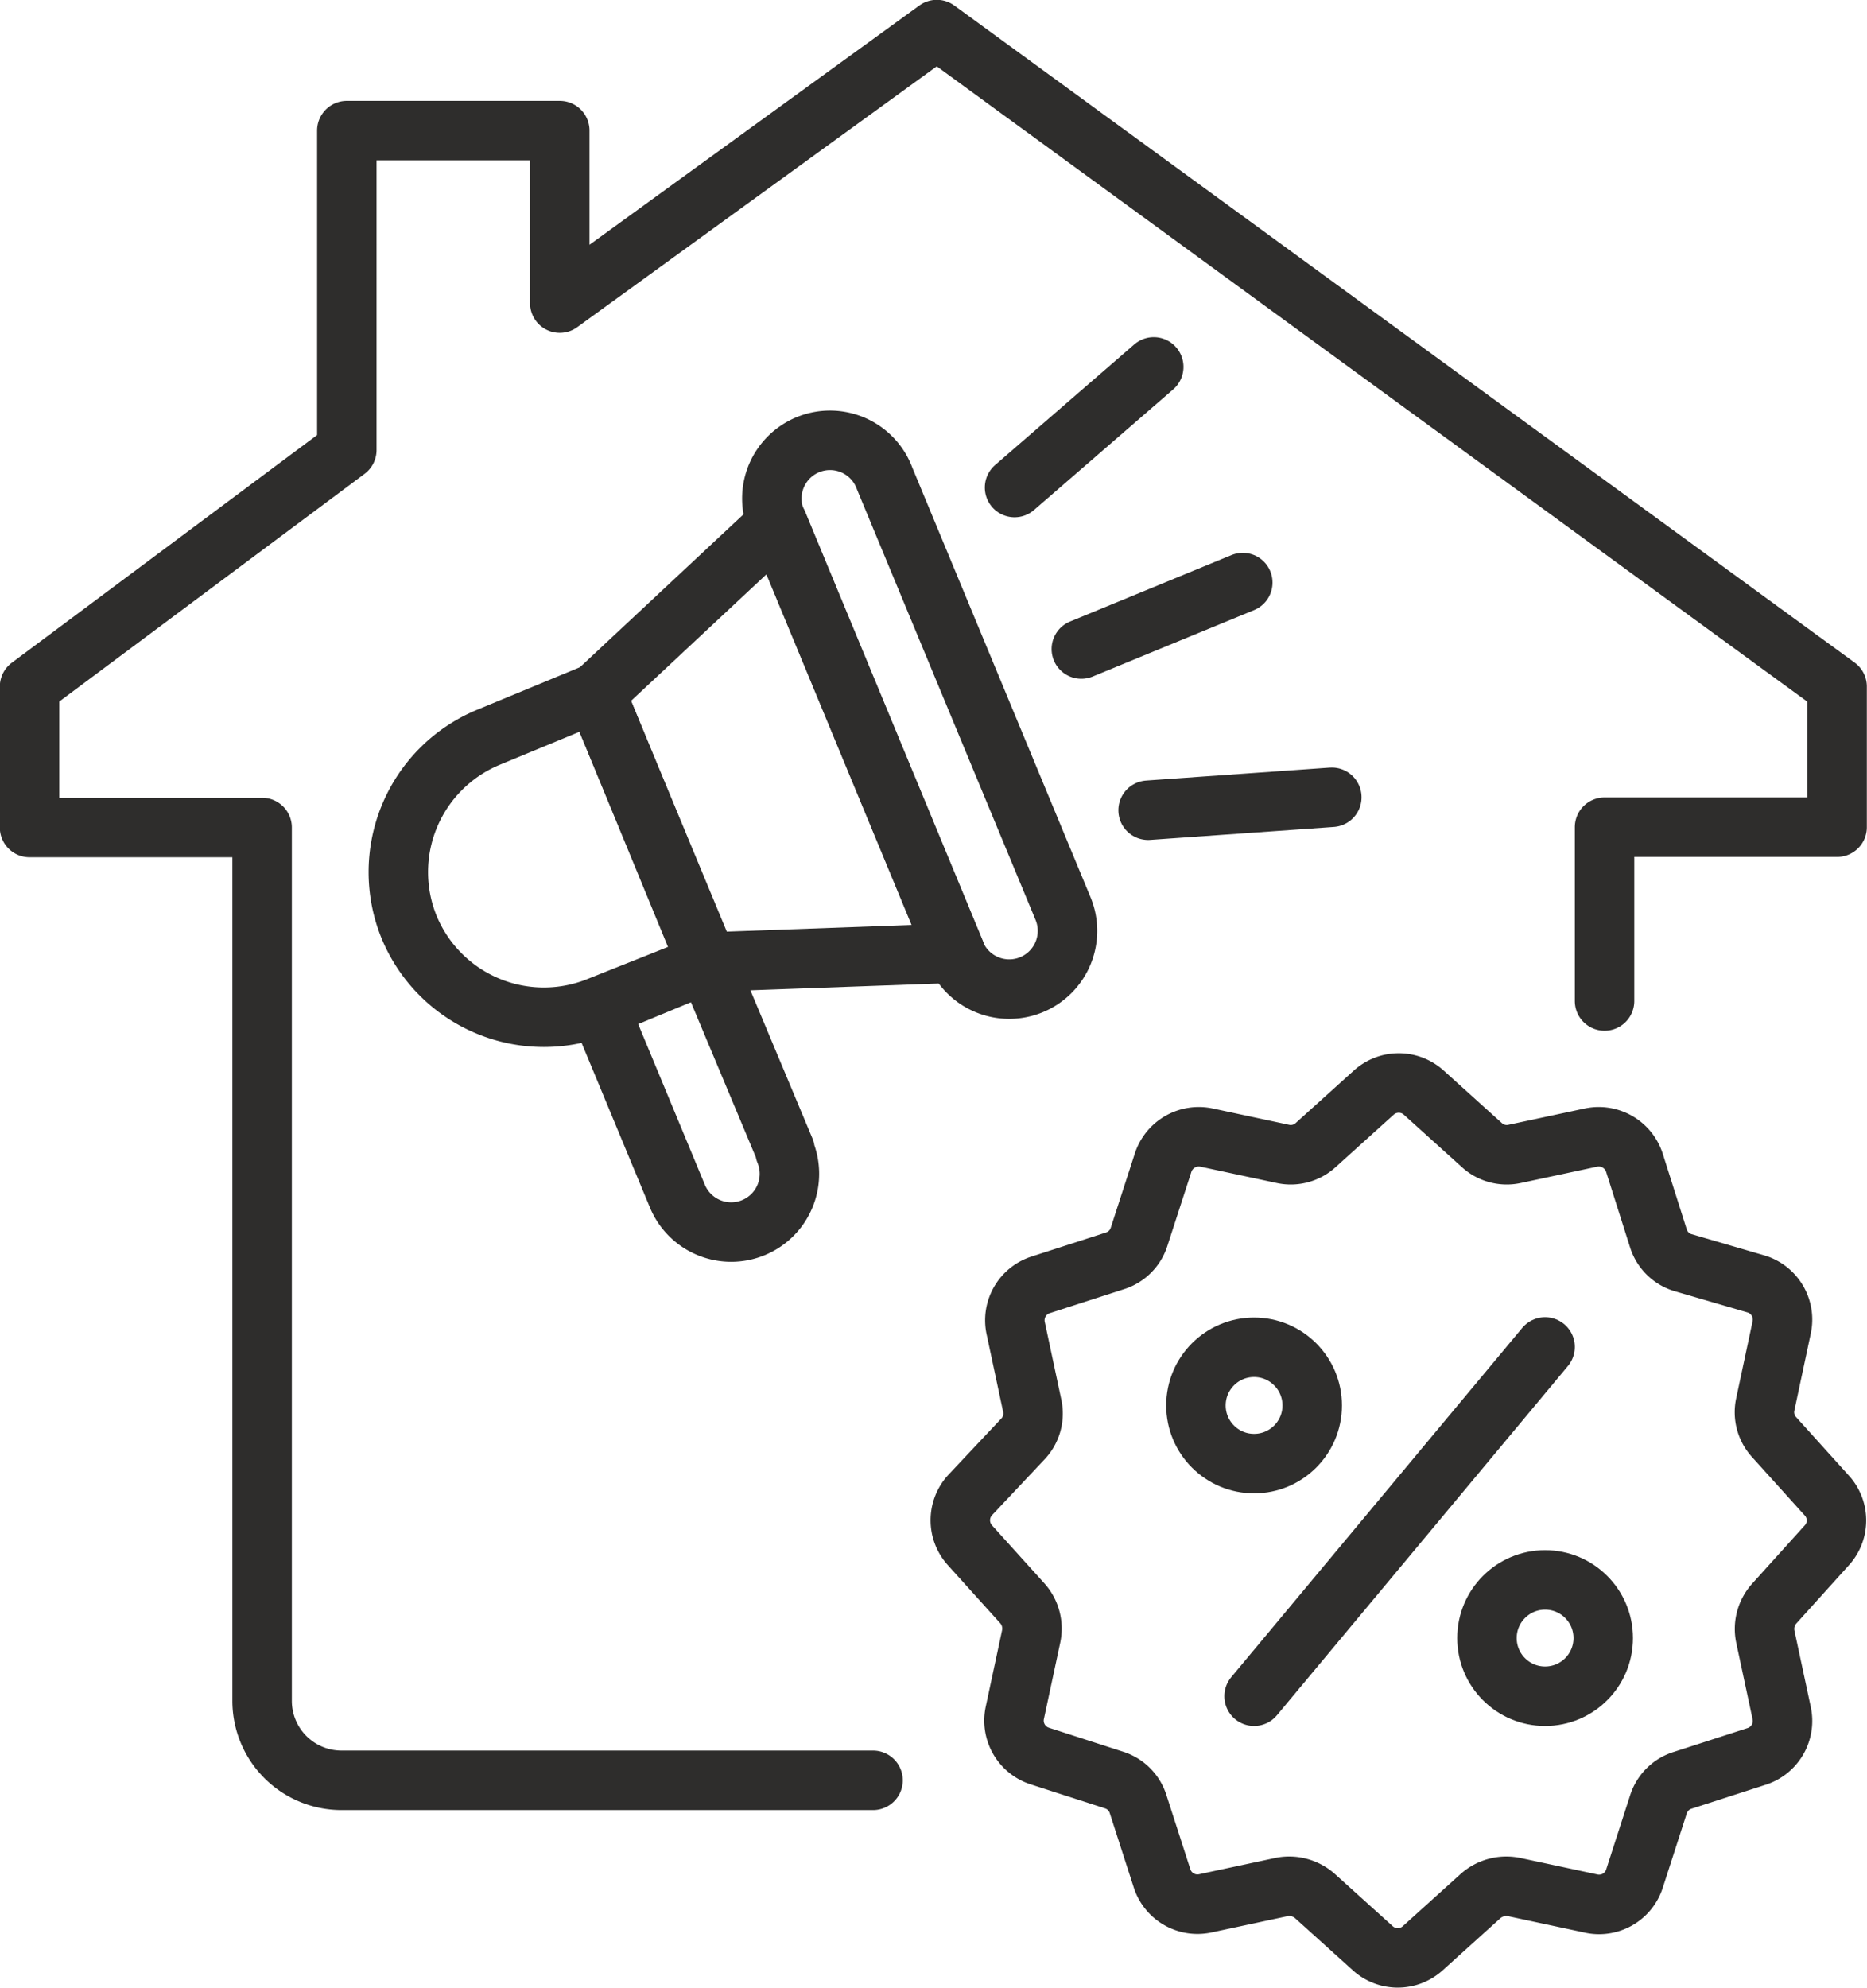
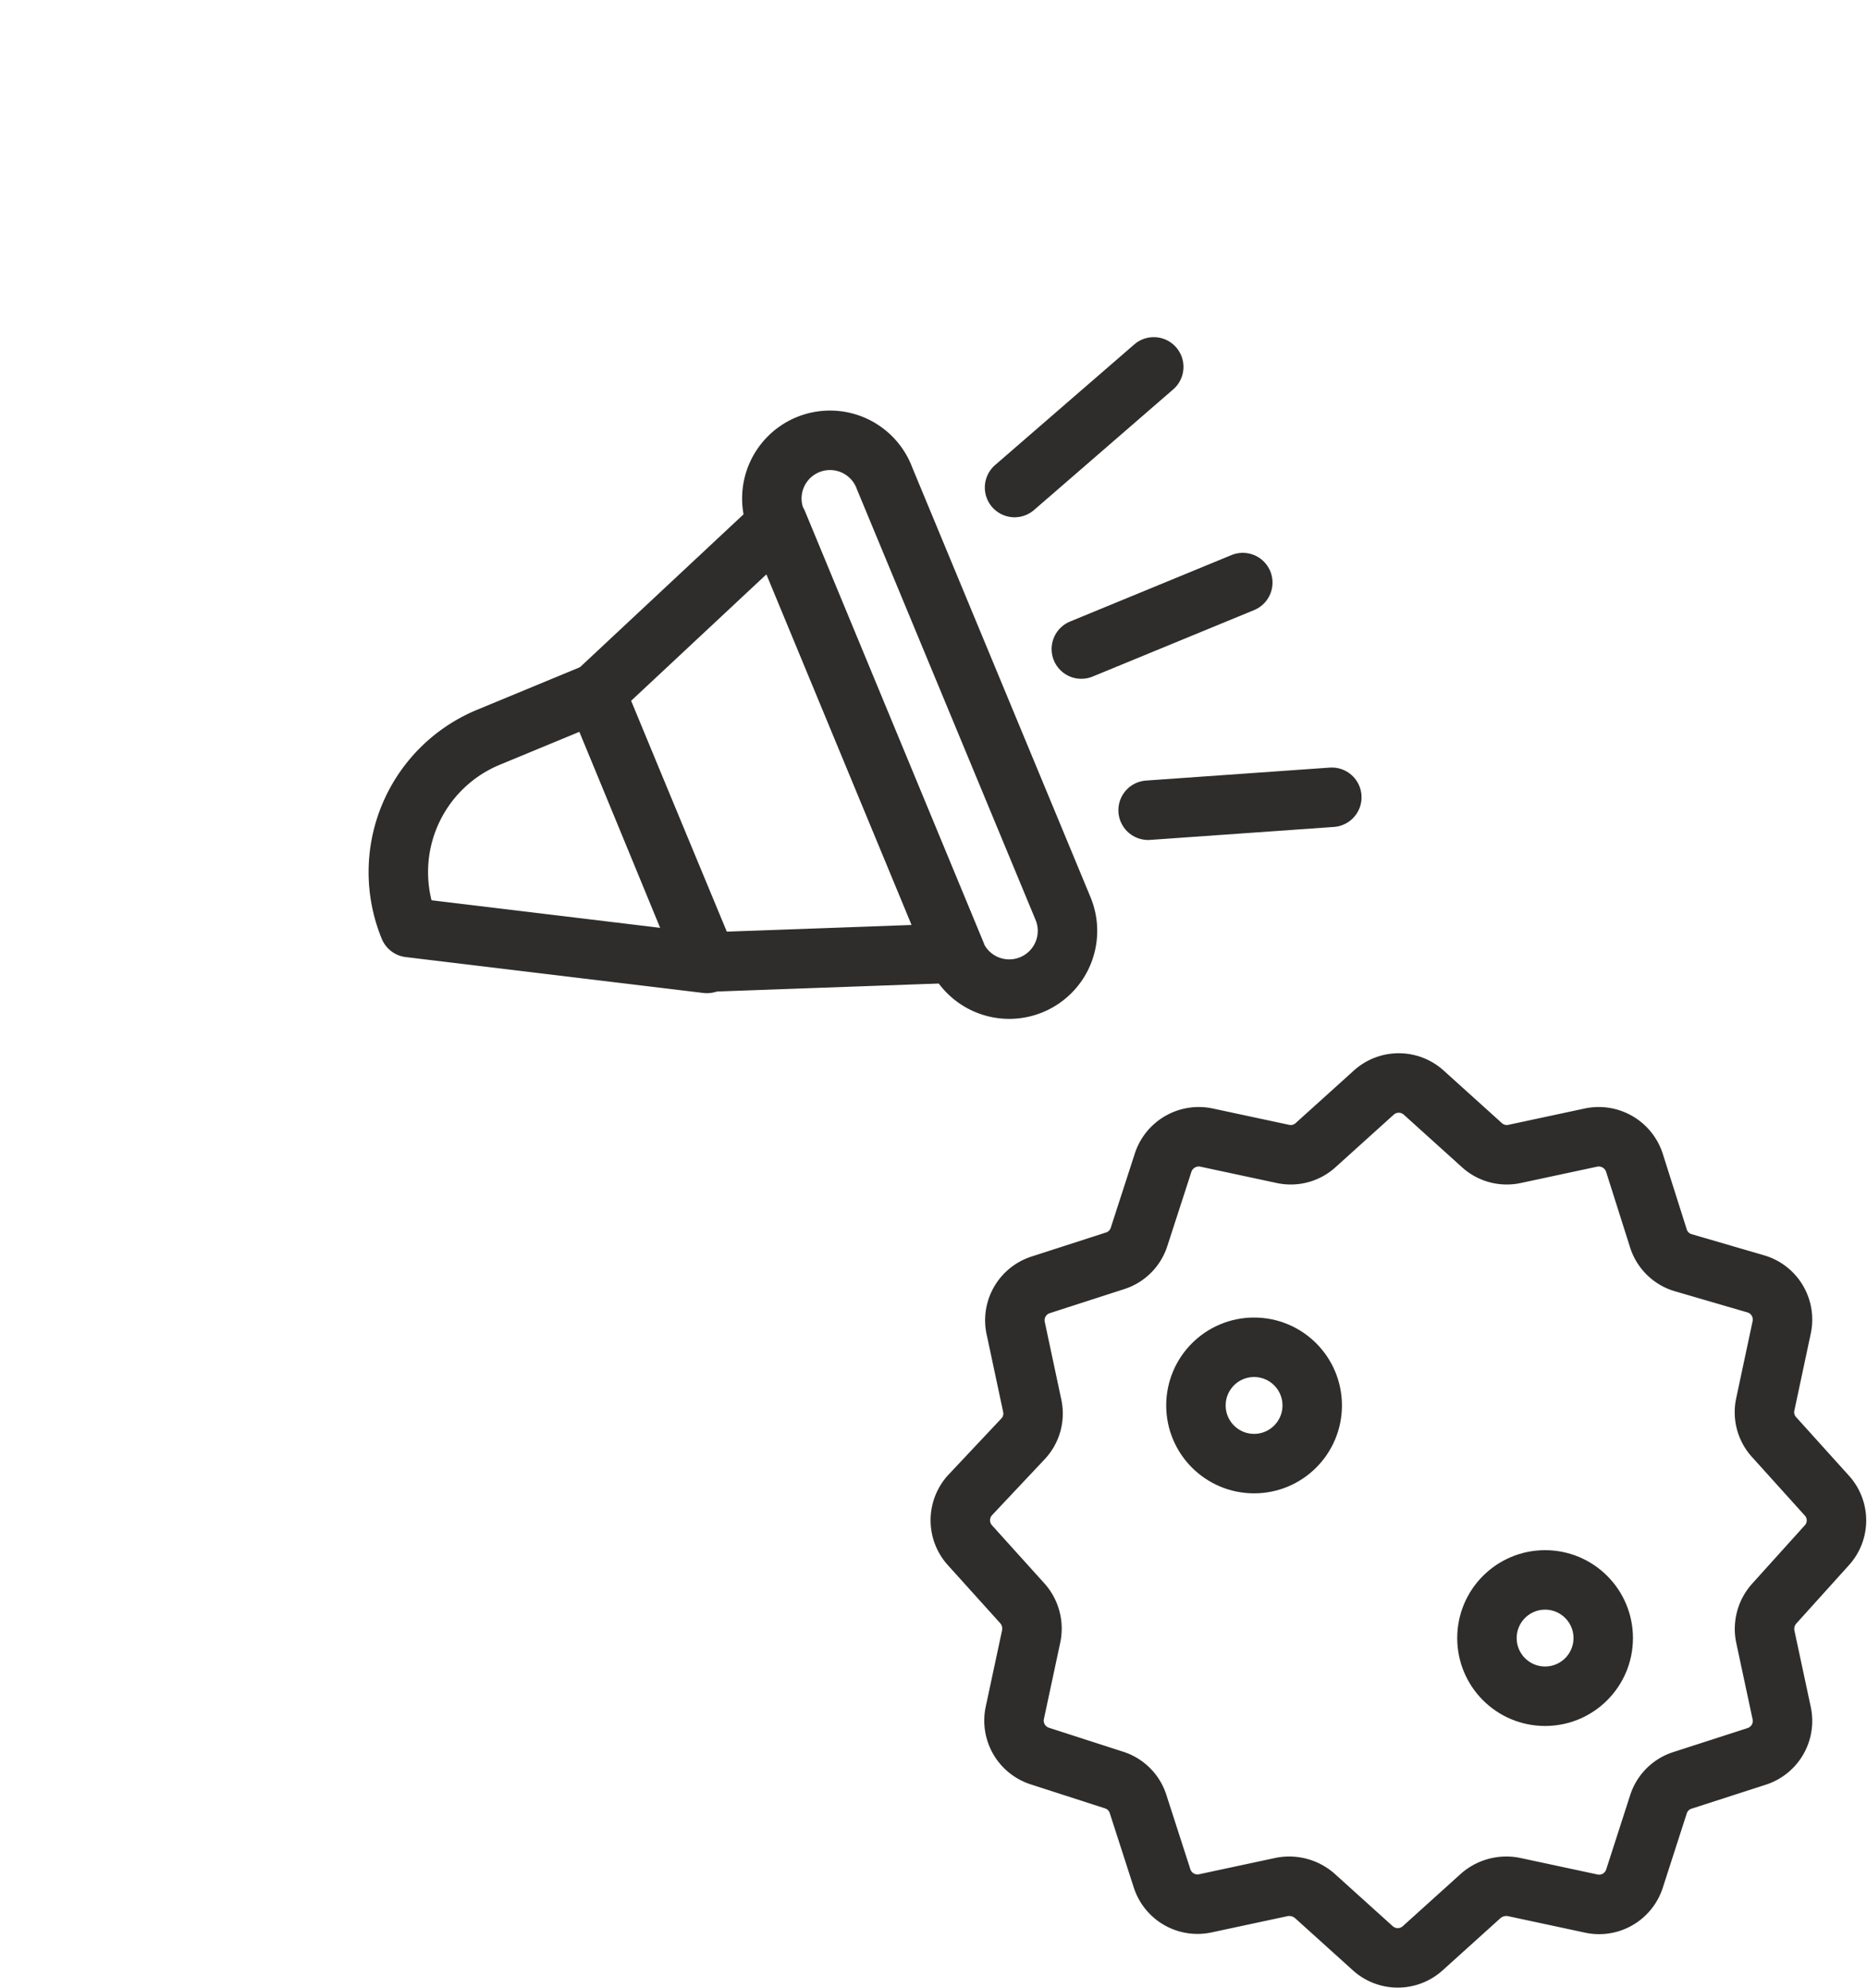
<svg xmlns="http://www.w3.org/2000/svg" id="bf0ca6a6-55b2-47fc-9e7f-9bddbdd77971" viewBox="0 0 56.2 59.81">
  <defs>
    <style>.cls-1{fill:none;stroke:#2e2d2c;stroke-linecap:round;stroke-linejoin:round;stroke-width:1.79px;}</style>
  </defs>
-   <path class="cls-1" d="M34.08,59.58h-16a2.39,2.39,0,0,1-2.39-2.39V30.91h-7V26.67l9.55-7.12V9.94h6.41v5.19L36,6.9,63.1,26.67V30.9h-7v5.23" transform="translate(-7.8 -6.01)" />
  <circle class="cls-1" cx="37.75" cy="42.29" r="1.75" />
  <circle class="cls-1" cx="46.51" cy="49.29" r="1.75" />
-   <path class="cls-1" d="M45.55,57.05l8.76-10.51Z" transform="translate(-7.8 -6.01)" />
  <path class="cls-1" d="M62.78,51l-1.57-1.74a1.11,1.11,0,0,1-.27-1l.49-2.3a1.12,1.12,0,0,0-.75-1.31L58.45,44a1.11,1.11,0,0,1-.73-.73L57,41a1.13,1.13,0,0,0-1.31-.76l-2.29.49a1.11,1.11,0,0,1-1-.27l-1.74-1.57a1.12,1.12,0,0,0-1.51,0l-1.74,1.57a1.11,1.11,0,0,1-1,.27l-2.29-.49a1.13,1.13,0,0,0-1.31.76l-.72,2.22a1.11,1.11,0,0,1-.73.73l-2.23.72A1.12,1.12,0,0,0,38.38,46l.49,2.3a1.11,1.11,0,0,1-.27,1L37,51a1.12,1.12,0,0,0,0,1.51l1.57,1.74a1.14,1.14,0,0,1,.27,1l-.49,2.29a1.12,1.12,0,0,0,.75,1.31l2.23.72a1.11,1.11,0,0,1,.73.73l.72,2.23a1.12,1.12,0,0,0,1.31.75l2.29-.49a1.17,1.17,0,0,1,1,.27l1.74,1.57a1.12,1.12,0,0,0,1.51,0l1.74-1.57a1.17,1.17,0,0,1,1-.27l2.29.49A1.12,1.12,0,0,0,57,62.54l.72-2.23a1.11,1.11,0,0,1,.73-.73l2.23-.72a1.12,1.12,0,0,0,.75-1.31l-.49-2.29a1.14,1.14,0,0,1,.27-1l1.57-1.74A1.11,1.11,0,0,0,62.78,51Z" transform="translate(-7.8 -6.01)" />
-   <path class="cls-1" d="M25.73,26.86,22.49,28.2a4.39,4.39,0,0,0-2.37,5.72h0a4.39,4.39,0,0,0,5.72,2.37L29.08,35Z" transform="translate(-7.8 -6.01)" />
+   <path class="cls-1" d="M25.73,26.86,22.49,28.2a4.39,4.39,0,0,0-2.37,5.72h0L29.08,35Z" transform="translate(-7.8 -6.01)" />
  <polygon class="cls-1" points="23.41 15.74 17.93 20.86 21.29 28.95 28.77 28.68 23.41 15.74" />
  <path class="cls-1" d="M39.8,33.35,34.43,20.41a1.75,1.75,0,0,0-3.29,1.2l.06.14,5.36,12.94a1.75,1.75,0,1,0,3.24-1.34Z" transform="translate(-7.8 -6.01)" />
-   <path class="cls-1" d="M31.43,40.61,29.08,35l-3.24,1.34L28.19,42a1.75,1.75,0,0,0,3.24-1.34Z" transform="translate(-7.8 -6.01)" />
  <path class="cls-1" d="M38.34,20.68l4.19-3.63Z" transform="translate(-7.8 -6.01)" />
  <path class="cls-1" d="M42.36,30.39,47.89,30Z" transform="translate(-7.8 -6.01)" />
  <path class="cls-1" d="M40.35,25.54l4.86-2Z" transform="translate(-7.8 -6.01)" />
</svg>